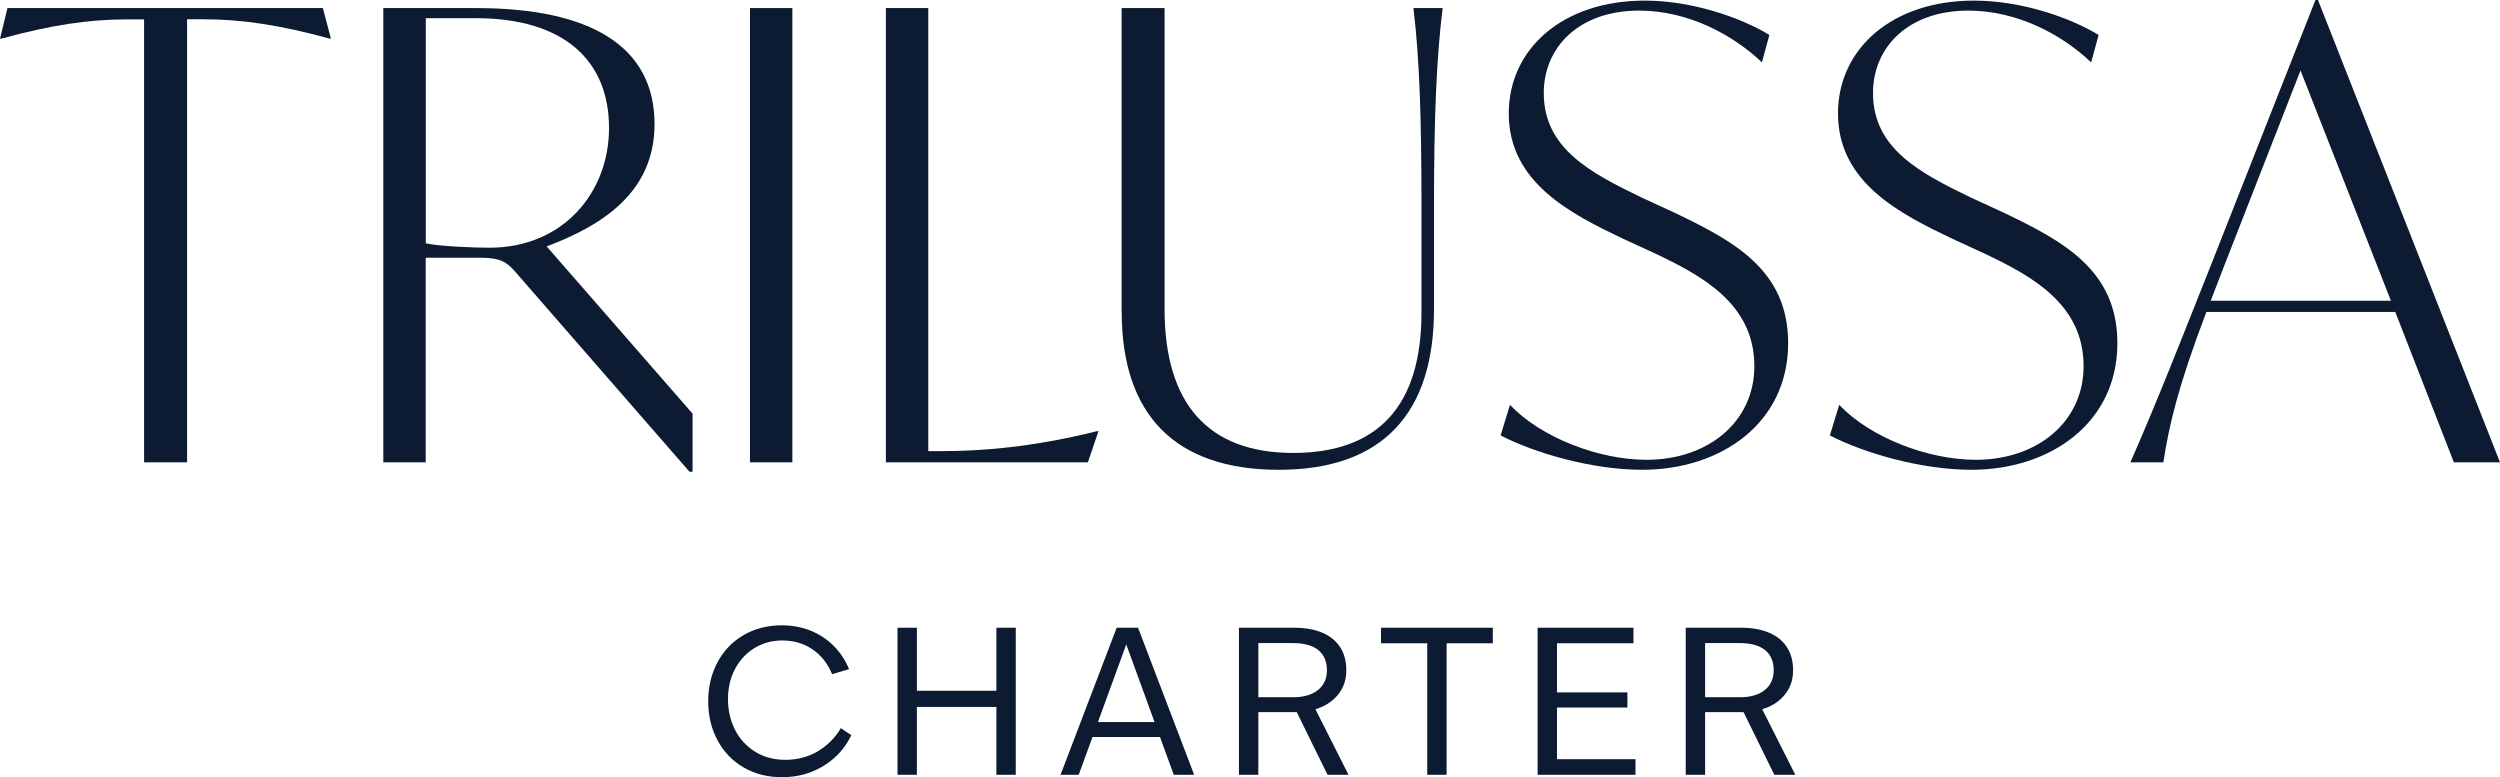
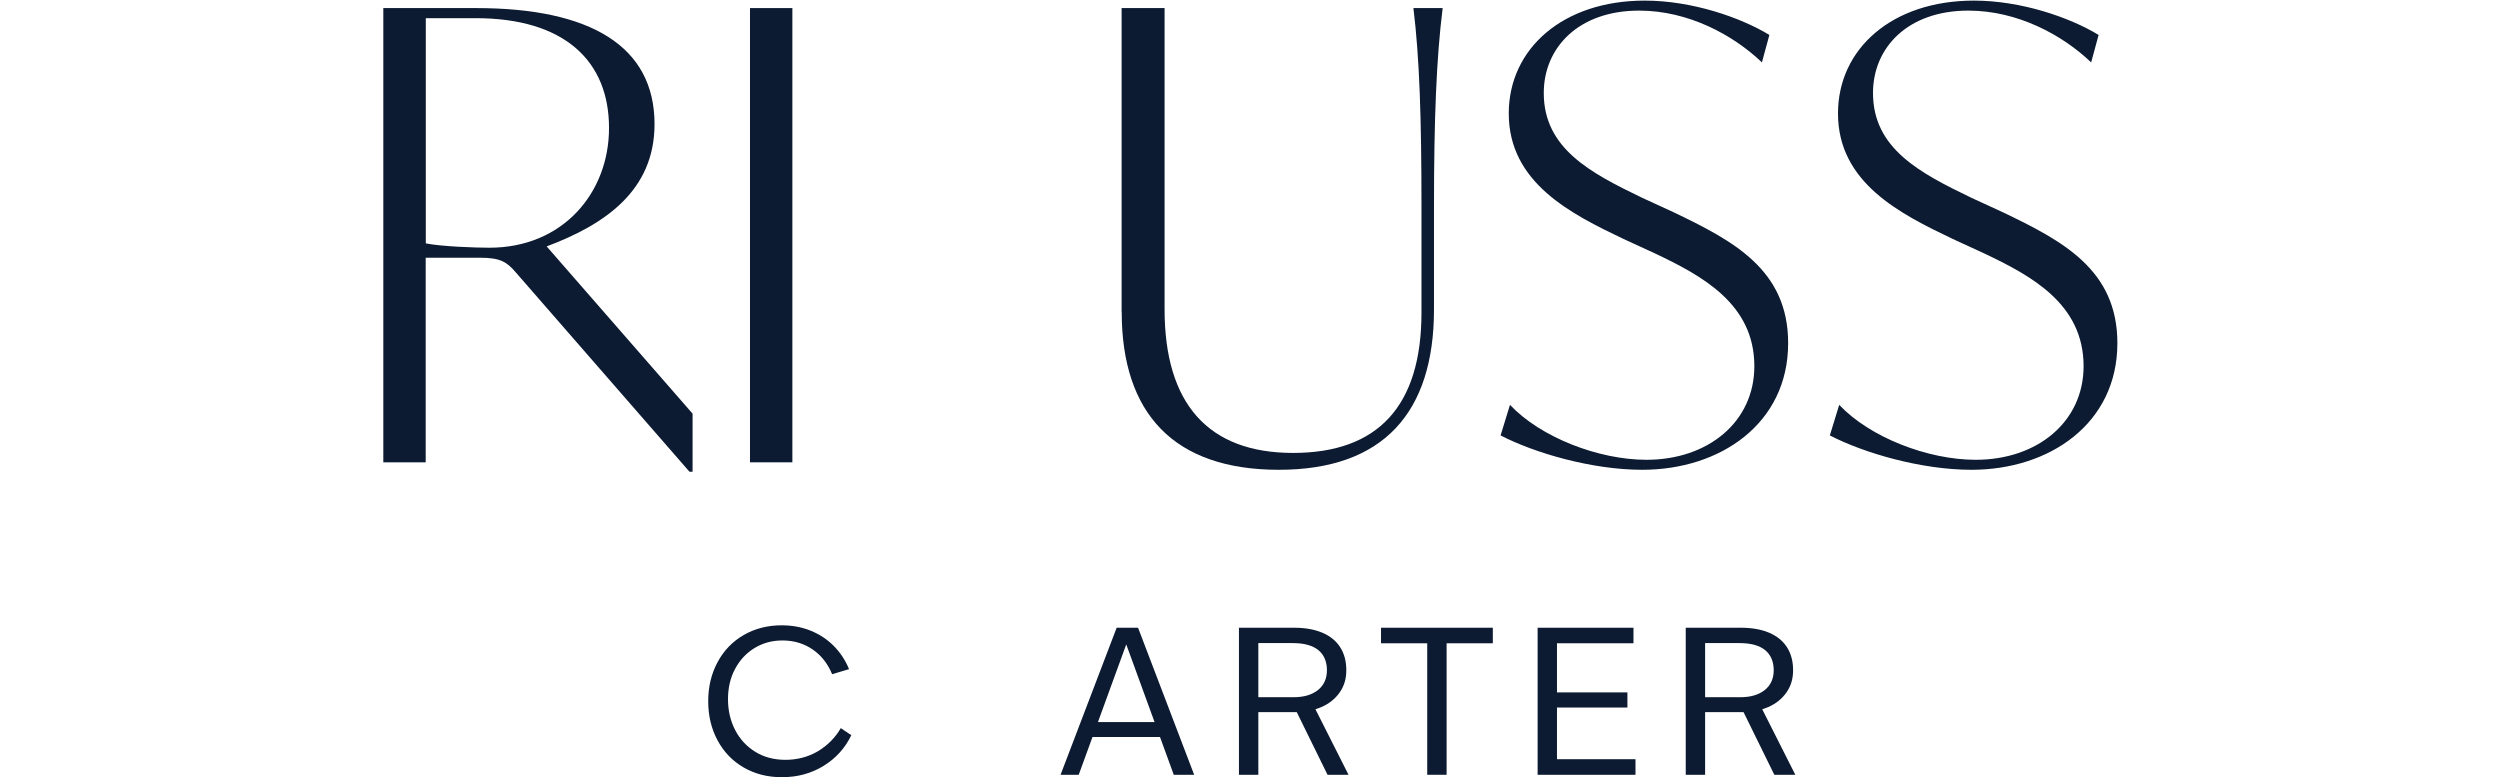
<svg xmlns="http://www.w3.org/2000/svg" width="193" height="60" viewBox="0 0 193 60" fill="none">
  <g clip-path="url(#clip0_67_825)">
-     <path d="M25.557 2.986H25.464C21.616 1.926 18.632 1.489 15.742 1.489H14.442V35.691H11.123V1.497H9.776C6.878 1.497 3.949 1.926 0.093 2.986H0L0.576 0.624H24.926L25.549 2.986H25.557Z" fill="#0C1B31" />
    <path d="M53.467 31.934V36.416H53.226L39.797 21.003C39.127 20.231 38.644 19.896 37.055 19.896H32.864V35.691H29.592V0.624H36.766C45.576 0.624 50.53 3.563 50.53 9.582C50.53 14.735 46.682 17.339 42.203 19.023L53.467 31.934ZM47.017 9.878C47.017 4.725 43.598 1.403 36.72 1.403H32.872V18.789C34.071 19.031 36.673 19.124 37.779 19.124C43.458 19.124 47.017 14.883 47.017 9.878Z" fill="#0C1B31" />
    <path d="M57.899 0.624H61.171V35.691H57.899V0.624Z" fill="#0C1B31" />
-     <path d="M84.804 33.282L83.986 35.691H68.392V0.624H71.663V34.826H72.769C75.659 34.826 79.702 34.538 84.703 33.282H84.796H84.804Z" fill="#0C1B31" />
    <path d="M86.588 24.083V0.624H89.906V23.888C89.906 31.162 93.271 34.966 99.822 34.966C106.373 34.966 109.738 31.357 109.738 24.13V15.943C109.738 9.2 109.59 4.483 109.115 0.624H111.374C110.891 4.475 110.704 9.2 110.704 15.943V23.888C110.704 31.832 106.809 36.268 98.724 36.268C90.638 36.268 86.596 31.934 86.596 24.083H86.588Z" fill="#0C1B31" />
    <path d="M115.845 33.618L116.57 31.255C118.93 33.758 123.401 35.496 127.109 35.496C131.876 35.496 135.436 32.557 135.436 28.269C135.436 23.451 131.393 21.284 127.74 19.553L125.333 18.446C121.29 16.52 116.476 14.111 116.476 8.763C116.476 3.75 120.667 0.047 126.969 0.047C130.63 0.047 134.376 1.349 136.596 2.698L136.02 4.818C133.808 2.698 130.341 0.819 126.54 0.819C121.874 0.819 119.179 3.664 119.179 7.18C119.179 11.468 122.786 13.347 126.782 15.273L129.189 16.38C133.808 18.594 138.045 20.808 138.045 26.492C138.045 32.705 132.803 36.268 126.782 36.268C122.887 36.268 118.455 34.966 115.853 33.618H115.845Z" fill="#0C1B31" />
    <path d="M141.262 33.618L141.987 31.255C144.347 33.758 148.818 35.496 152.526 35.496C157.293 35.496 160.853 32.557 160.853 28.269C160.853 23.451 156.81 21.284 153.157 19.553L150.75 18.446C146.707 16.52 141.893 14.111 141.893 8.763C141.893 3.75 146.084 0.047 152.386 0.047C156.047 0.047 159.793 1.349 162.013 2.698L161.437 4.818C159.225 2.698 155.758 0.819 151.957 0.819C147.291 0.819 144.596 3.664 144.596 7.18C144.596 11.468 148.203 13.347 152.199 15.273L154.606 16.38C159.225 18.594 163.462 20.808 163.462 26.492C163.462 32.705 158.22 36.268 152.199 36.268C148.304 36.268 143.872 34.966 141.27 33.618H141.262Z" fill="#0C1B31" />
-     <path d="M184.915 24.083H170.333C168.167 29.766 167.443 32.846 167.014 35.691H164.467C166.586 30.873 168.557 25.813 170.722 20.372L178.753 0H178.948L193 35.691H189.44L184.915 24.083ZM184.58 23.217L177.6 5.442L171.633 20.715L170.668 23.217H184.572H184.58Z" fill="#0C1B31" />
    <path d="M57.416 59.252C56.552 58.753 55.882 58.059 55.399 57.162C54.916 56.266 54.674 55.26 54.674 54.137C54.674 53.014 54.916 52.009 55.399 51.112C55.882 50.216 56.552 49.522 57.416 49.023C58.281 48.524 59.255 48.274 60.345 48.274C61.155 48.274 61.903 48.415 62.581 48.688C63.258 48.961 63.85 49.35 64.357 49.857C64.863 50.364 65.26 50.964 65.548 51.658L64.24 52.048C63.905 51.237 63.406 50.598 62.736 50.138C62.066 49.678 61.288 49.444 60.407 49.444C59.605 49.444 58.888 49.639 58.25 50.029C57.611 50.418 57.112 50.956 56.746 51.642C56.38 52.328 56.201 53.108 56.201 53.981C56.201 54.855 56.388 55.65 56.754 56.359C57.12 57.069 57.642 57.63 58.312 58.043C58.982 58.456 59.761 58.659 60.641 58.659C61.521 58.659 62.401 58.441 63.142 57.996C63.882 57.552 64.474 56.959 64.91 56.211L65.72 56.757C65.245 57.755 64.528 58.542 63.578 59.127C62.627 59.712 61.552 60 60.361 60C59.262 60 58.281 59.751 57.416 59.252Z" fill="#0C1B31" />
-     <path d="M69.287 48.461H70.783V59.813H69.287V48.461ZM70.035 53.326H77.498V54.574H70.035V53.326ZM76.921 48.461H78.417V59.813H76.921V48.461Z" fill="#0C1B31" />
    <path d="M86.206 48.461H87.858L92.189 59.813H90.615L86.705 49.085H87.188L83.277 59.813H81.875L86.206 48.461ZM83.76 55.743H89.961V56.897H83.76V55.743Z" fill="#0C1B31" />
    <path d="M95.647 48.461H99.916C100.765 48.461 101.497 48.594 102.097 48.851C102.696 49.108 103.156 49.483 103.468 49.974C103.779 50.465 103.935 51.05 103.935 51.736C103.935 52.422 103.764 52.968 103.421 53.459C103.078 53.95 102.603 54.332 102.003 54.589C101.403 54.847 100.726 54.979 99.978 54.979H96.395V53.825H99.869C100.656 53.825 101.287 53.638 101.746 53.272C102.206 52.905 102.439 52.391 102.439 51.736C102.439 51.081 102.214 50.543 101.77 50.184C101.326 49.826 100.671 49.647 99.807 49.647H96.582L97.143 49.225V59.813H95.647V48.461ZM99.682 54.106L101.162 53.981L104.106 59.813H102.486L99.682 54.106Z" fill="#0C1B31" />
    <path d="M106.615 48.461H115.245V49.662H106.615V48.461ZM110.182 49.038H111.678V59.813H110.182V49.038Z" fill="#0C1B31" />
    <path d="M118.704 48.461H126.104V49.662H119.654L120.199 49.179V59.096L119.654 58.612H126.26V59.813H118.704V48.461ZM119.42 53.451H125.636V54.62H119.42V53.451Z" fill="#0C1B31" />
    <path d="M130.139 48.461H134.407C135.256 48.461 135.989 48.594 136.588 48.851C137.188 49.108 137.648 49.483 137.959 49.974C138.271 50.465 138.427 51.05 138.427 51.736C138.427 52.422 138.255 52.968 137.913 53.459C137.57 53.95 137.095 54.332 136.495 54.589C135.895 54.847 135.218 54.979 134.47 54.979H130.887V53.825H134.361C135.147 53.825 135.778 53.638 136.238 53.272C136.698 52.905 136.931 52.391 136.931 51.736C136.931 51.081 136.705 50.543 136.261 50.184C135.817 49.826 135.163 49.647 134.298 49.647H131.074L131.634 49.225V59.813H130.139V48.461ZM134.174 54.106L135.654 53.981L138.598 59.813H136.978L134.174 54.106Z" fill="#0C1B31" />
  </g>
  <defs>
    <clipPath id="clip0_67_825">
      <rect width="193" height="60" fill="white" />
    </clipPath>
  </defs>
</svg>